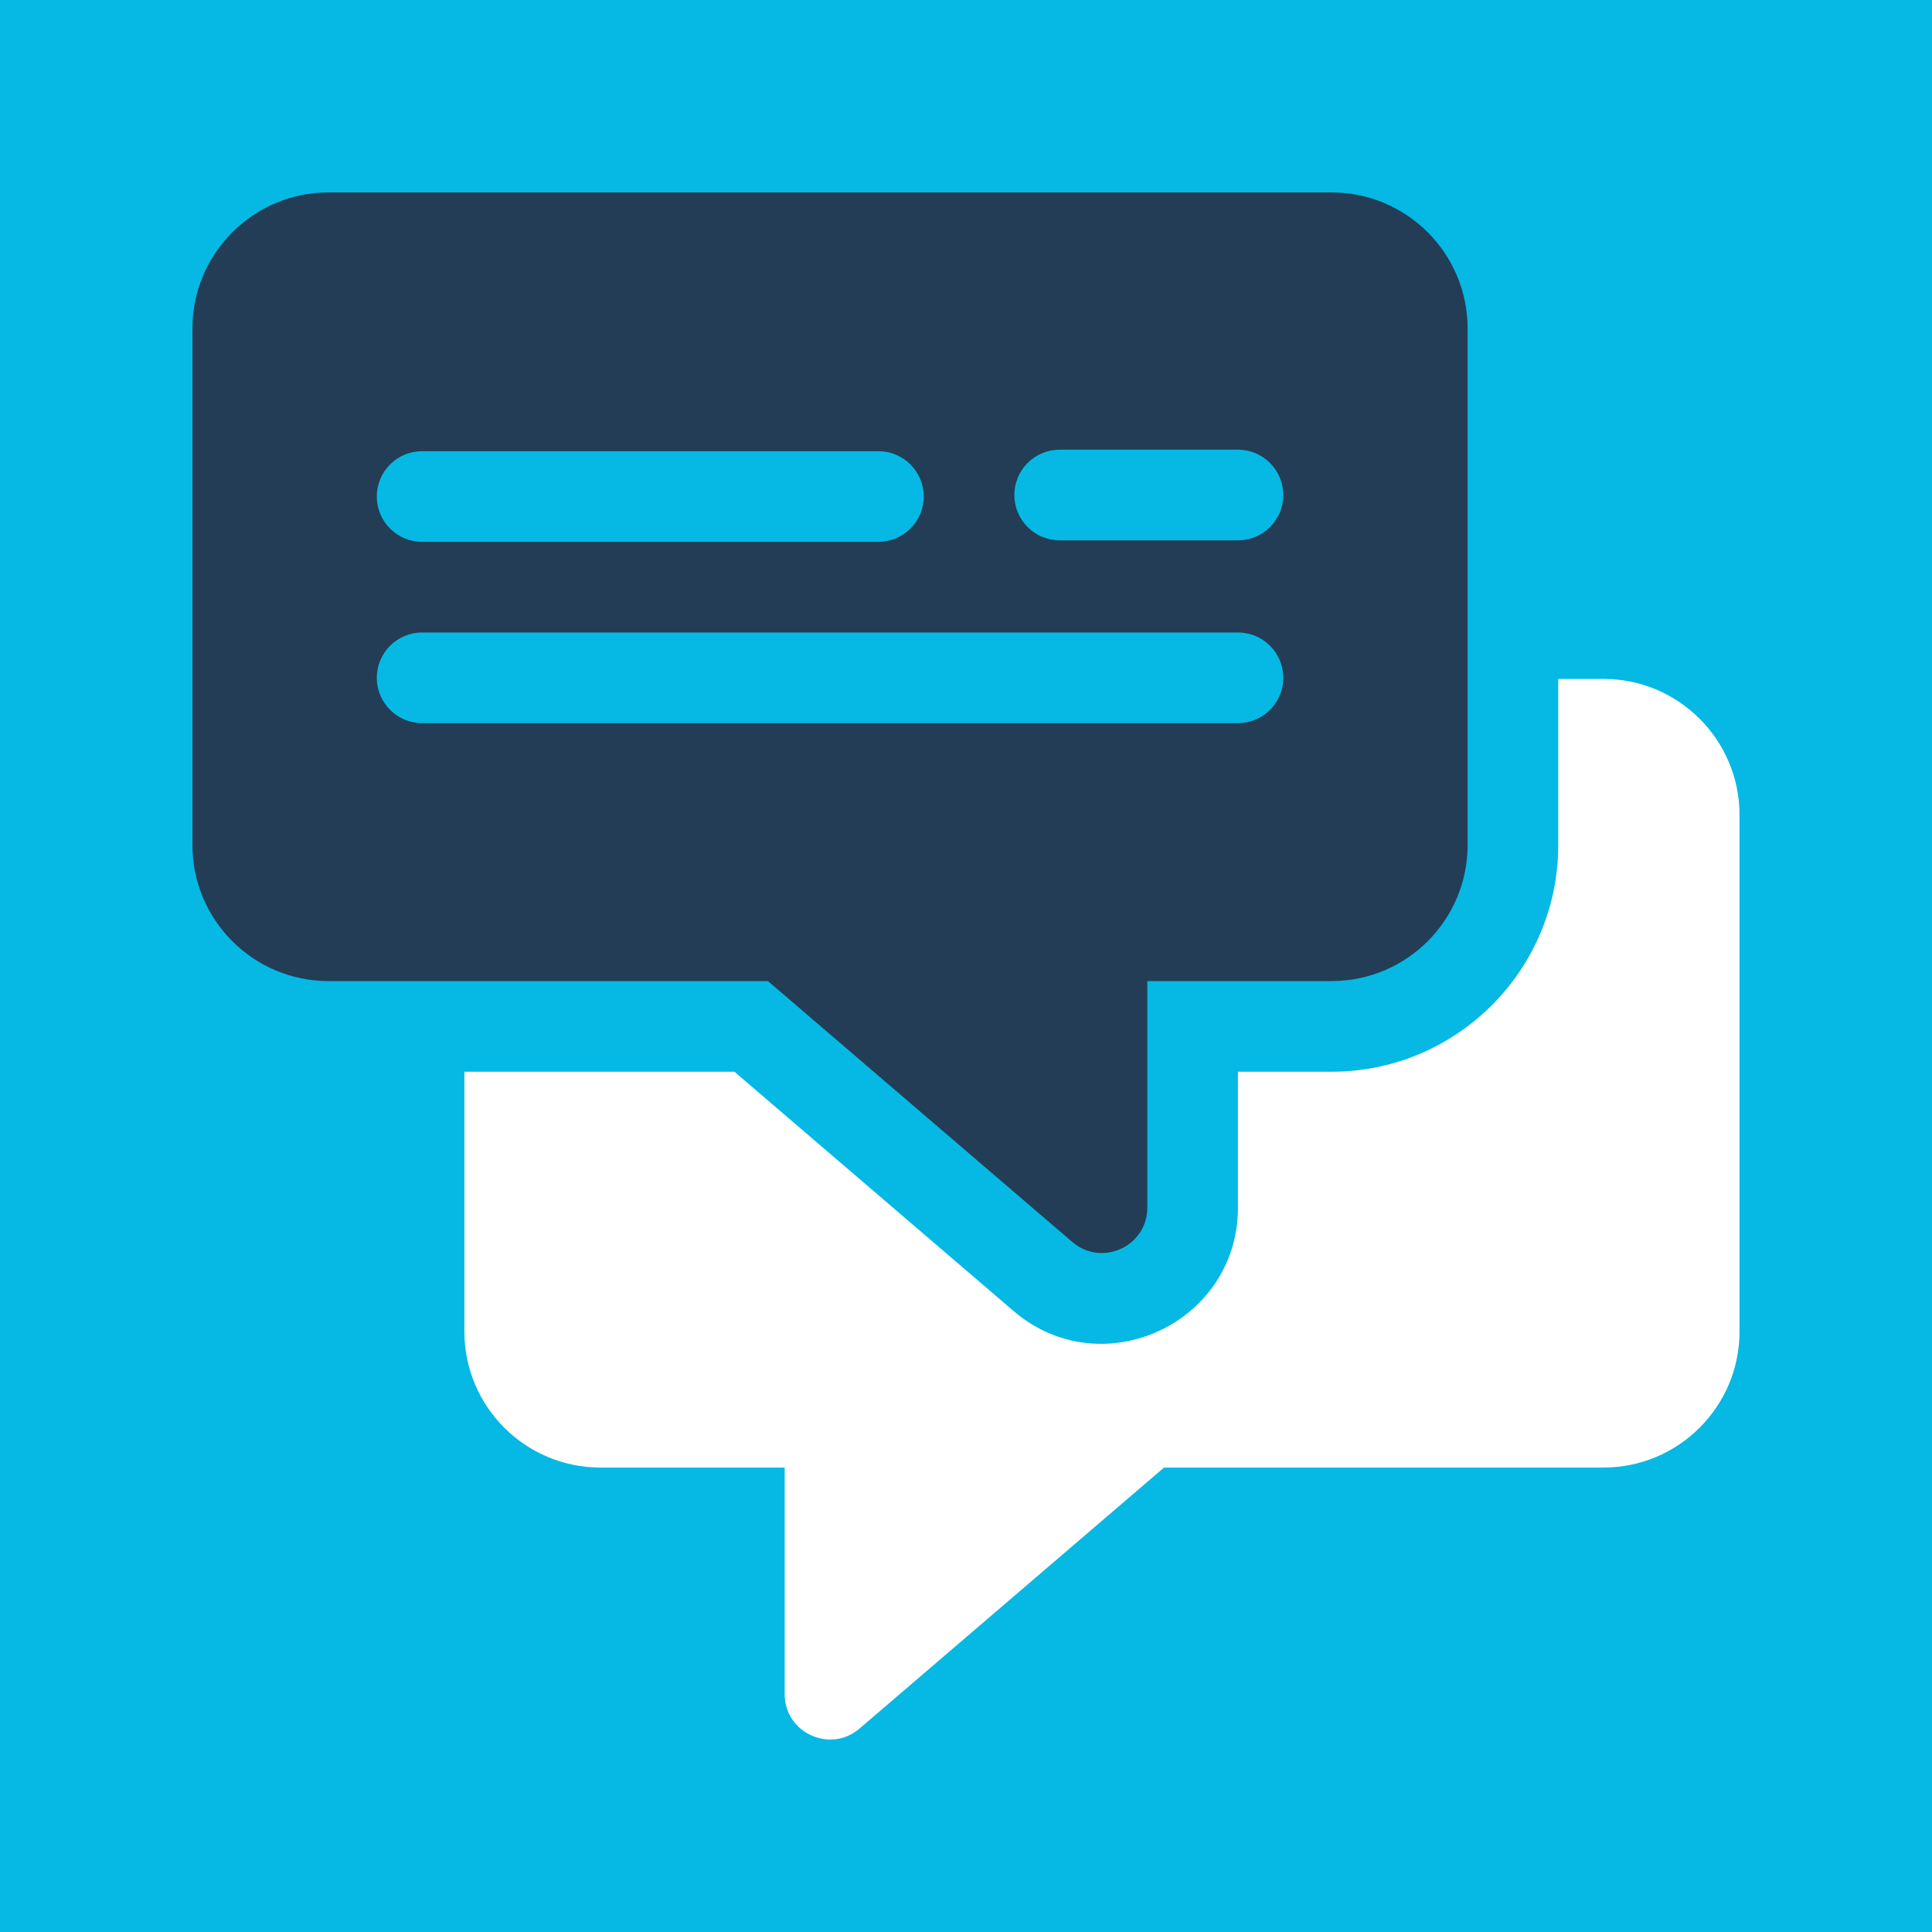
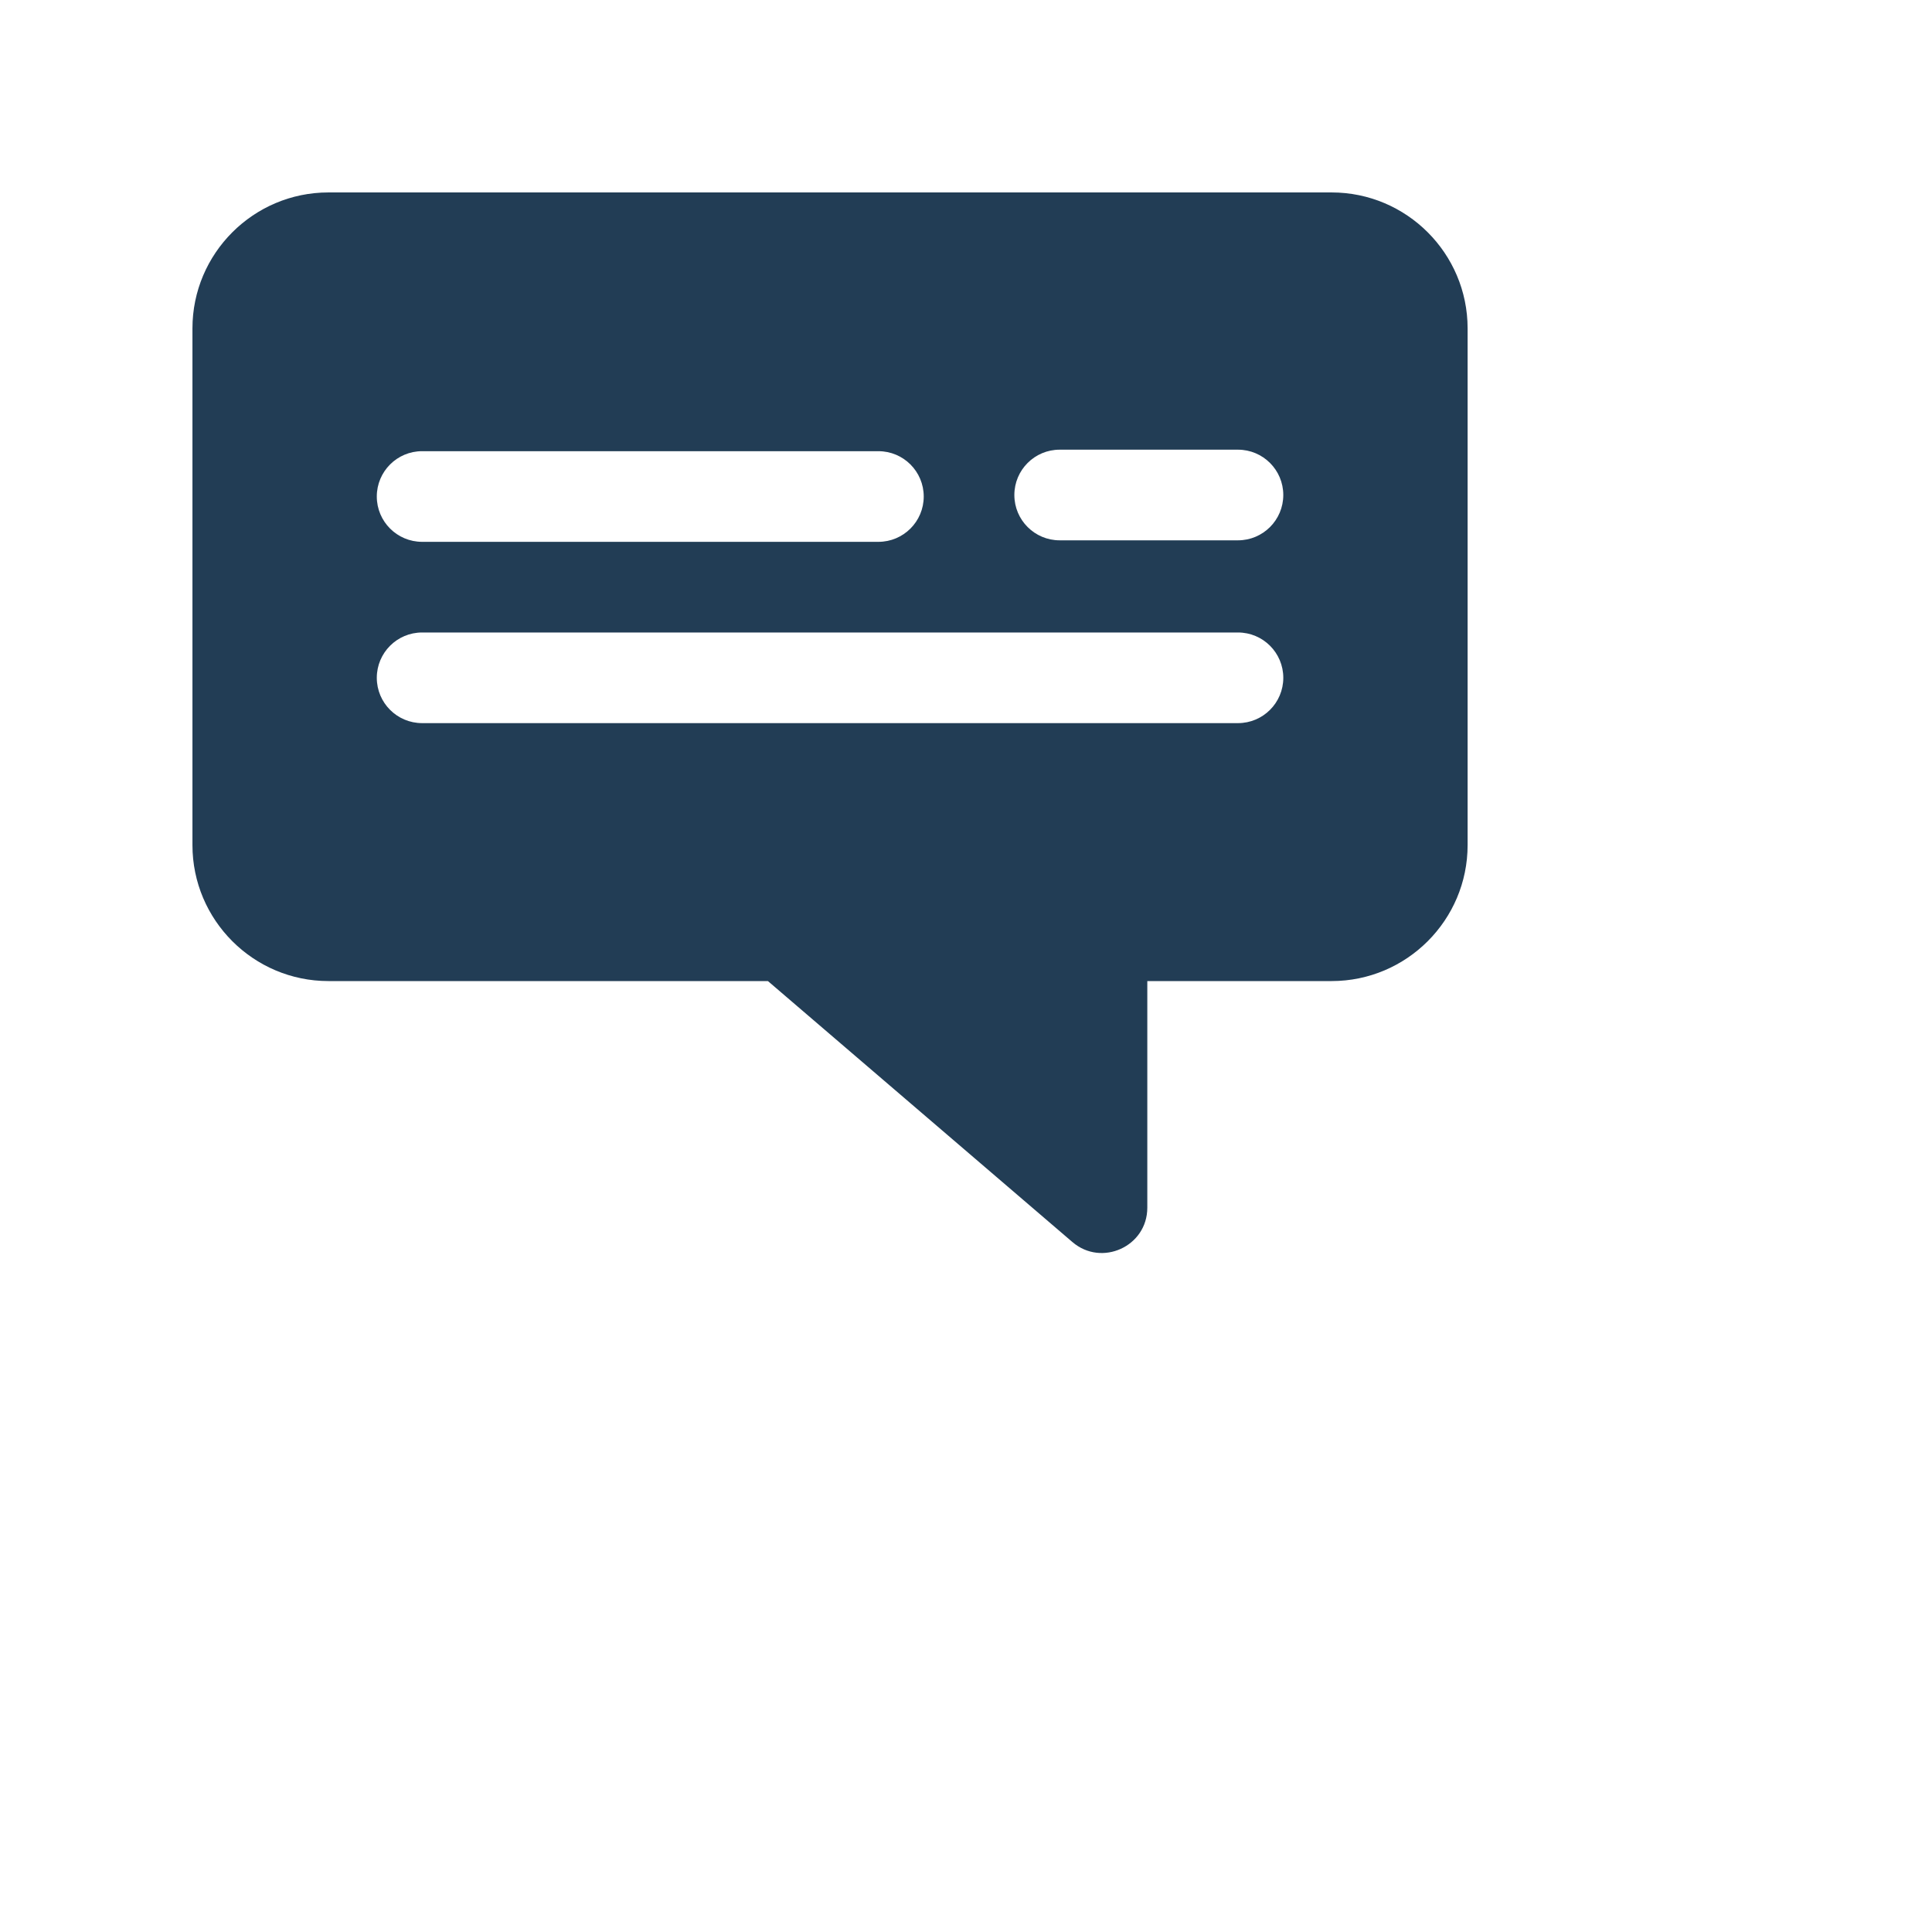
<svg xmlns="http://www.w3.org/2000/svg" version="1.1" viewBox="0 0 512 512" xml:space="preserve">
-   <rect fill="#05B9E4" width="512" height="512" />
-   <path fill="#fff" d="m424.96 179.92h-12.012v44.042c0 33.115-26.942 60.056-60.059 60.056l-24.824-1e-3v36.034c0 30.63-36.096 47.409-59.488 27.357l-73.959-63.391h-71.553v68.865c0 19.867 16.168 36.034 36.036 36.034h48.847v60.056c0 10.252 12.073 15.783 19.828 9.121l80.71-69.177h116.47c19.867 0 36.035-16.167 36.035-36.034v-136.93c0-19.867-16.168-36.034-36.035-36.034z" />
  <path fill="#223D55" d="m284.22 329.17c7.725 6.623 19.829 1.171 19.829-9.119v-60.057h48.847c19.87 0 36.036-16.165 36.036-36.033v-136.93c0-19.869-16.166-36.034-36.036-36.034h-265.86c-19.869 0-36.035 16.165-36.035 36.034v136.93c0 19.868 16.165 36.033 36.035 36.033h116.47l80.709 69.176zm-3.394-210h47.246c6.634 0 12.012 5.378 12.012 12.011s-5.378 12.011-12.012 12.011h-47.246c-6.634 0-12.012-5.378-12.012-12.011s5.378-12.011 12.012-12.011zm-168.96 0.401h120.92c6.634 0 12.012 5.377 12.012 12.011 0 6.633-5.378 12.01-12.012 12.01h-120.92c-6.633 0-12.011-5.378-12.011-12.011s5.377-12.011 12.011-12.011v1e-3zm-12.011 60.056c0-6.634 5.377-12.011 12.011-12.011h216.21c6.634 0 12.012 5.378 12.012 12.011s-5.378 12.01-12.012 12.01h-216.21c-6.633 2e-3 -12.011-5.377-12.011-12.01z" />
</svg>